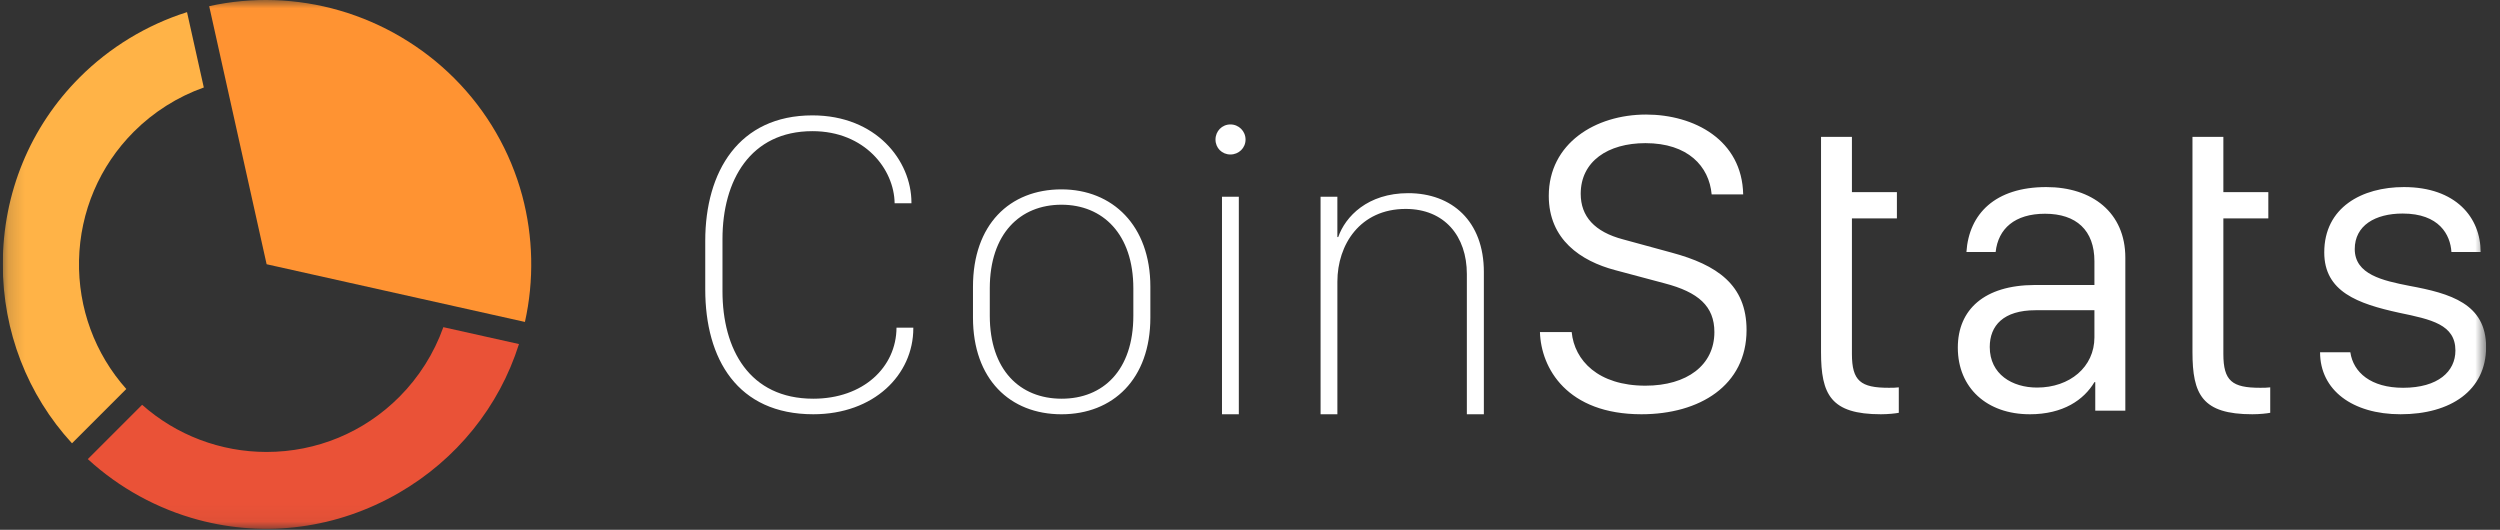
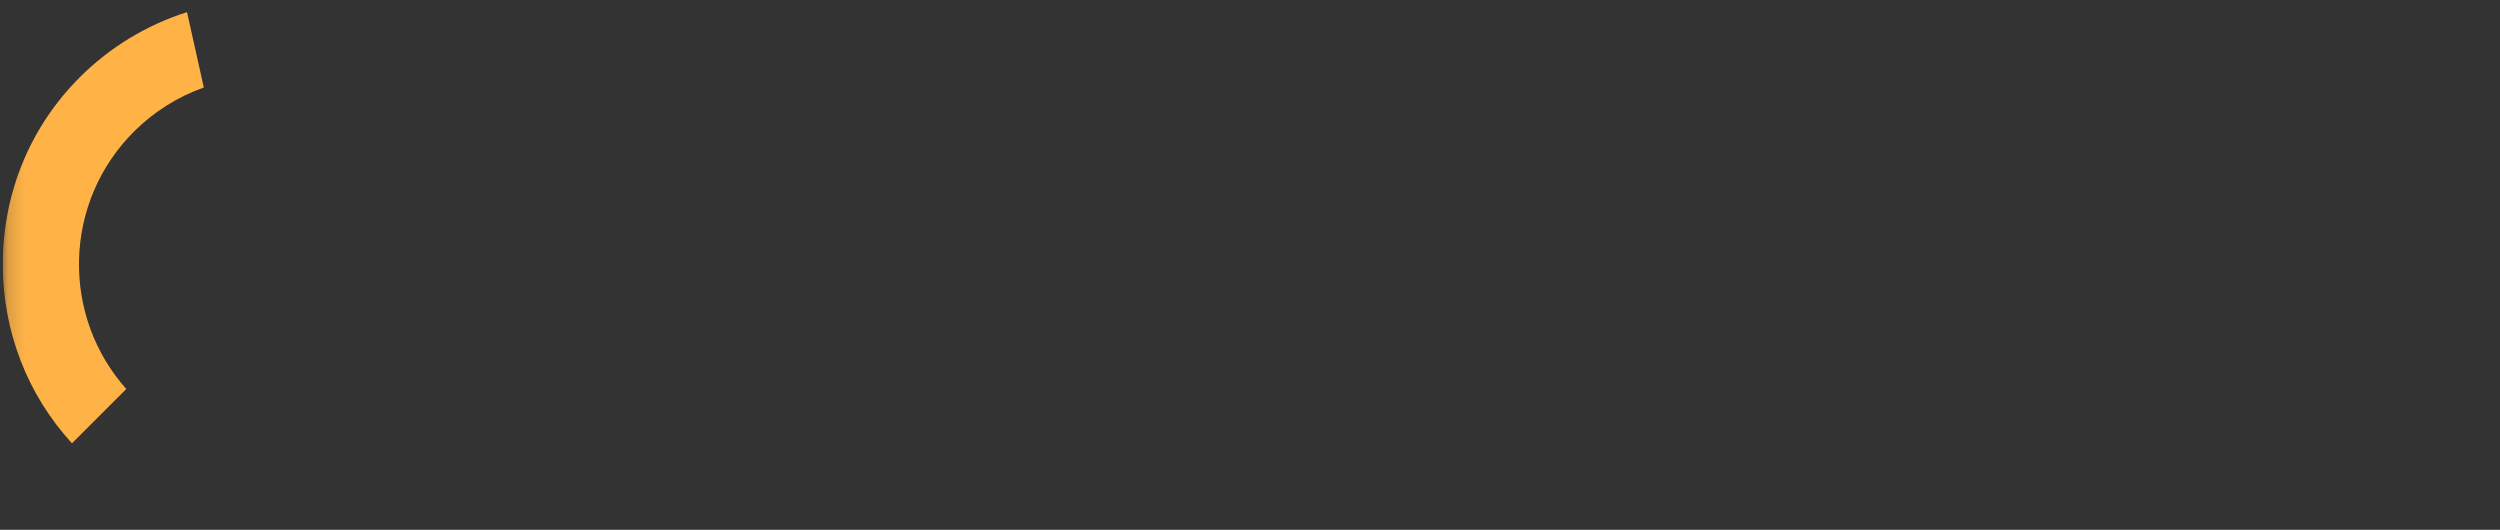
<svg xmlns="http://www.w3.org/2000/svg" width="151" height="32" viewBox="0 0 151 32" fill="none">
  <rect x="0" y="0" width="151" height="32" fill="#333333" stroke="none" />
  <g clip-path="url(#clip0_8916_18409)">
-     <path fill-rule="evenodd" clip-rule="evenodd" d="M43.638 17.595C43.638 21.099 45.263 24.082 49.122 24.082C52.143 24.082 54.136 22.178 54.149 19.792H55.164V19.829C55.164 22.635 52.791 25.021 49.122 25.021C44.539 25.021 42.597 21.683 42.597 17.481V14.549C42.597 10.359 44.628 6.969 49.071 6.969C52.918 6.969 55.051 9.699 55.051 12.239V12.276H54.035C54.009 10.22 52.232 7.922 49.071 7.922C45.326 7.922 43.638 10.892 43.638 14.434V17.595ZM59.783 17.417V19.067C59.783 22.343 61.599 24.082 64.125 24.082C66.613 24.082 68.454 22.381 68.454 19.068V17.418C68.454 14.142 66.613 12.365 64.112 12.365C61.612 12.365 59.783 14.117 59.783 17.417ZM69.482 17.316V19.182C69.482 22.902 67.222 25.022 64.112 25.022C61.002 25.022 58.768 22.902 58.768 19.182V17.316C58.768 13.571 60.977 11.438 64.112 11.438C67.197 11.438 69.482 13.622 69.482 17.316Z" fill="white" />
    <mask id="mask0_8916_18409" style="mask-type:luminance" maskUnits="userSpaceOnUse" x="0" y="0" width="151" height="32">
-       <path d="M0.168 31.941H150.161V0H0.168V31.941Z" fill="white" />
-     </mask>
+       </mask>
    <g mask="url(#mask0_8916_18409)">
      <path fill-rule="evenodd" clip-rule="evenodd" d="M73.808 25.021H74.825V11.883H73.808V25.021ZM74.317 7.516C74.825 7.516 75.231 7.922 75.231 8.43C75.231 8.938 74.825 9.331 74.317 9.331C73.809 9.331 73.416 8.938 73.416 8.43C73.416 7.922 73.81 7.516 74.317 7.516ZM79.762 11.883H80.777V14.32H80.828C81.26 13.076 82.605 11.667 85.055 11.667C87.695 11.667 89.625 13.355 89.625 16.427V25.021H88.598V16.554C88.598 14.269 87.252 12.619 84.904 12.619C82.149 12.619 80.778 14.777 80.778 17.011V25.021H79.763L79.762 11.883ZM94.93 20.058C95.095 21.772 96.53 23.295 99.385 23.295C101.899 23.295 103.549 22.051 103.549 20.058C103.549 18.497 102.584 17.646 100.541 17.113L97.545 16.313C95.488 15.767 93.546 14.473 93.546 11.832C93.546 8.658 96.364 6.919 99.423 6.919C102.33 6.919 105.225 8.455 105.288 11.743H103.384C103.232 10.042 101.95 8.646 99.385 8.646C97.113 8.646 95.475 9.75 95.475 11.705C95.475 13.063 96.301 14.003 98.04 14.46L100.972 15.26C103.702 15.996 105.492 17.202 105.492 19.931C105.492 23.282 102.661 25.021 99.144 25.021C94.65 25.021 93.076 22.241 93.013 20.058H94.93ZM109.99 8.265H111.856V11.603H114.573V13.19H111.856V21.378C111.856 23.016 112.389 23.422 114.078 23.422C114.306 23.422 114.497 23.422 114.687 23.396V24.933C114.497 24.971 114.052 25.021 113.607 25.021C110.574 25.021 109.99 23.828 109.99 21.264V8.264V8.265ZM126.503 20.375V18.738H122.949C121.007 18.738 120.181 19.664 120.181 20.959C120.181 22.609 121.54 23.409 123.038 23.409C125.018 23.409 126.503 22.165 126.503 20.375ZM122.593 25.021C120.017 25.021 118.252 23.434 118.252 20.997C118.252 18.699 119.852 17.227 122.885 17.214H126.503V15.78C126.503 13.914 125.412 12.91 123.52 12.91C121.692 12.91 120.69 13.812 120.537 15.221H118.772C118.925 12.911 120.512 11.299 123.596 11.299C126.364 11.299 128.37 12.835 128.37 15.564V24.805H126.554V23.08H126.504C125.869 24.146 124.624 25.022 122.594 25.022M132.425 8.265H134.291V11.603H137.007V13.19H134.291V21.378C134.291 23.016 134.824 23.422 136.512 23.422C136.741 23.422 136.932 23.422 137.122 23.396V24.933C136.932 24.971 136.487 25.021 136.042 25.021C133.009 25.021 132.425 23.828 132.425 21.264V8.264V8.265ZM145.197 11.299C148.332 11.299 149.83 13.139 149.83 15.221H148.066C148.002 14.181 147.33 12.898 145.121 12.898C143.458 12.898 142.227 13.622 142.227 15.044C142.227 16.58 143.915 16.948 145.527 17.265C148.002 17.722 150.161 18.344 150.161 20.959C150.161 23.587 148.015 25.021 144.994 25.021C142.087 25.021 140.132 23.561 140.132 21.276H141.96C142.138 22.496 143.204 23.422 145.146 23.422C147.266 23.422 148.307 22.432 148.307 21.175C148.307 19.601 146.86 19.296 144.905 18.89C142.405 18.344 140.385 17.62 140.385 15.247C140.385 12.517 142.671 11.299 145.197 11.299Z" fill="white" />
    </g>
    <mask id="mask1_8916_18409" style="mask-type:luminance" maskUnits="userSpaceOnUse" x="0" y="0" width="151" height="32">
      <path d="M0.168 31.941H150.161V0H0.168V31.941Z" fill="white" />
    </mask>
    <g mask="url(#mask1_8916_18409)">
      <path fill-rule="evenodd" clip-rule="evenodd" d="M7.628 23.495L4.348 26.775C1.652 23.841 0.168 20.005 0.168 15.965C0.168 11.678 1.818 7.666 4.816 4.67C6.622 2.864 8.861 1.503 11.296 0.733L12.31 5.284C10.73 5.845 9.274 6.764 8.085 7.954C6.013 10.026 4.837 12.784 4.773 15.722C4.713 18.6 5.726 21.358 7.629 23.496" fill="#FFB347" />
    </g>
    <mask id="mask2_8916_18409" style="mask-type:luminance" maskUnits="userSpaceOnUse" x="0" y="0" width="151" height="32">
-       <path d="M0.168 31.941H150.161V0H0.168V31.941Z" fill="white" />
-     </mask>
+       </mask>
    <g mask="url(#mask2_8916_18409)">
      <path fill-rule="evenodd" clip-rule="evenodd" d="M16.104 15.961L12.635 0.373C15.219 -0.201 17.941 -0.111 20.513 0.635C23.124 1.392 25.52 2.808 27.442 4.73C29.409 6.697 30.828 9.152 31.546 11.83C32.209 14.31 32.264 16.941 31.706 19.445L16.104 15.96V15.961Z" fill="#FF9332" />
    </g>
    <mask id="mask3_8916_18409" style="mask-type:luminance" maskUnits="userSpaceOnUse" x="0" y="0" width="151" height="32">
-       <path d="M0.168 31.941H150.161V0H0.168V31.941Z" fill="white" />
-     </mask>
+       </mask>
    <g mask="url(#mask3_8916_18409)">
-       <path fill-rule="evenodd" clip-rule="evenodd" d="M24.085 29.774C20.372 31.918 16.073 32.494 11.979 31.398C9.5 30.733 7.193 29.466 5.304 27.73L8.584 24.45C10.656 26.288 13.324 27.299 16.104 27.298C19.128 27.296 21.973 26.118 24.112 23.979C25.299 22.792 26.217 21.339 26.778 19.761L31.346 20.781C30.15 24.568 27.573 27.759 24.085 29.774Z" fill="#EA5237" />
-     </g>
+       </g>
  </g>
  <defs>
    <clipPath id="clip0_8916_18409">
      <rect width="150" height="32" fill="white" transform="translate(0.168)" />
    </clipPath>
  </defs>
</svg>